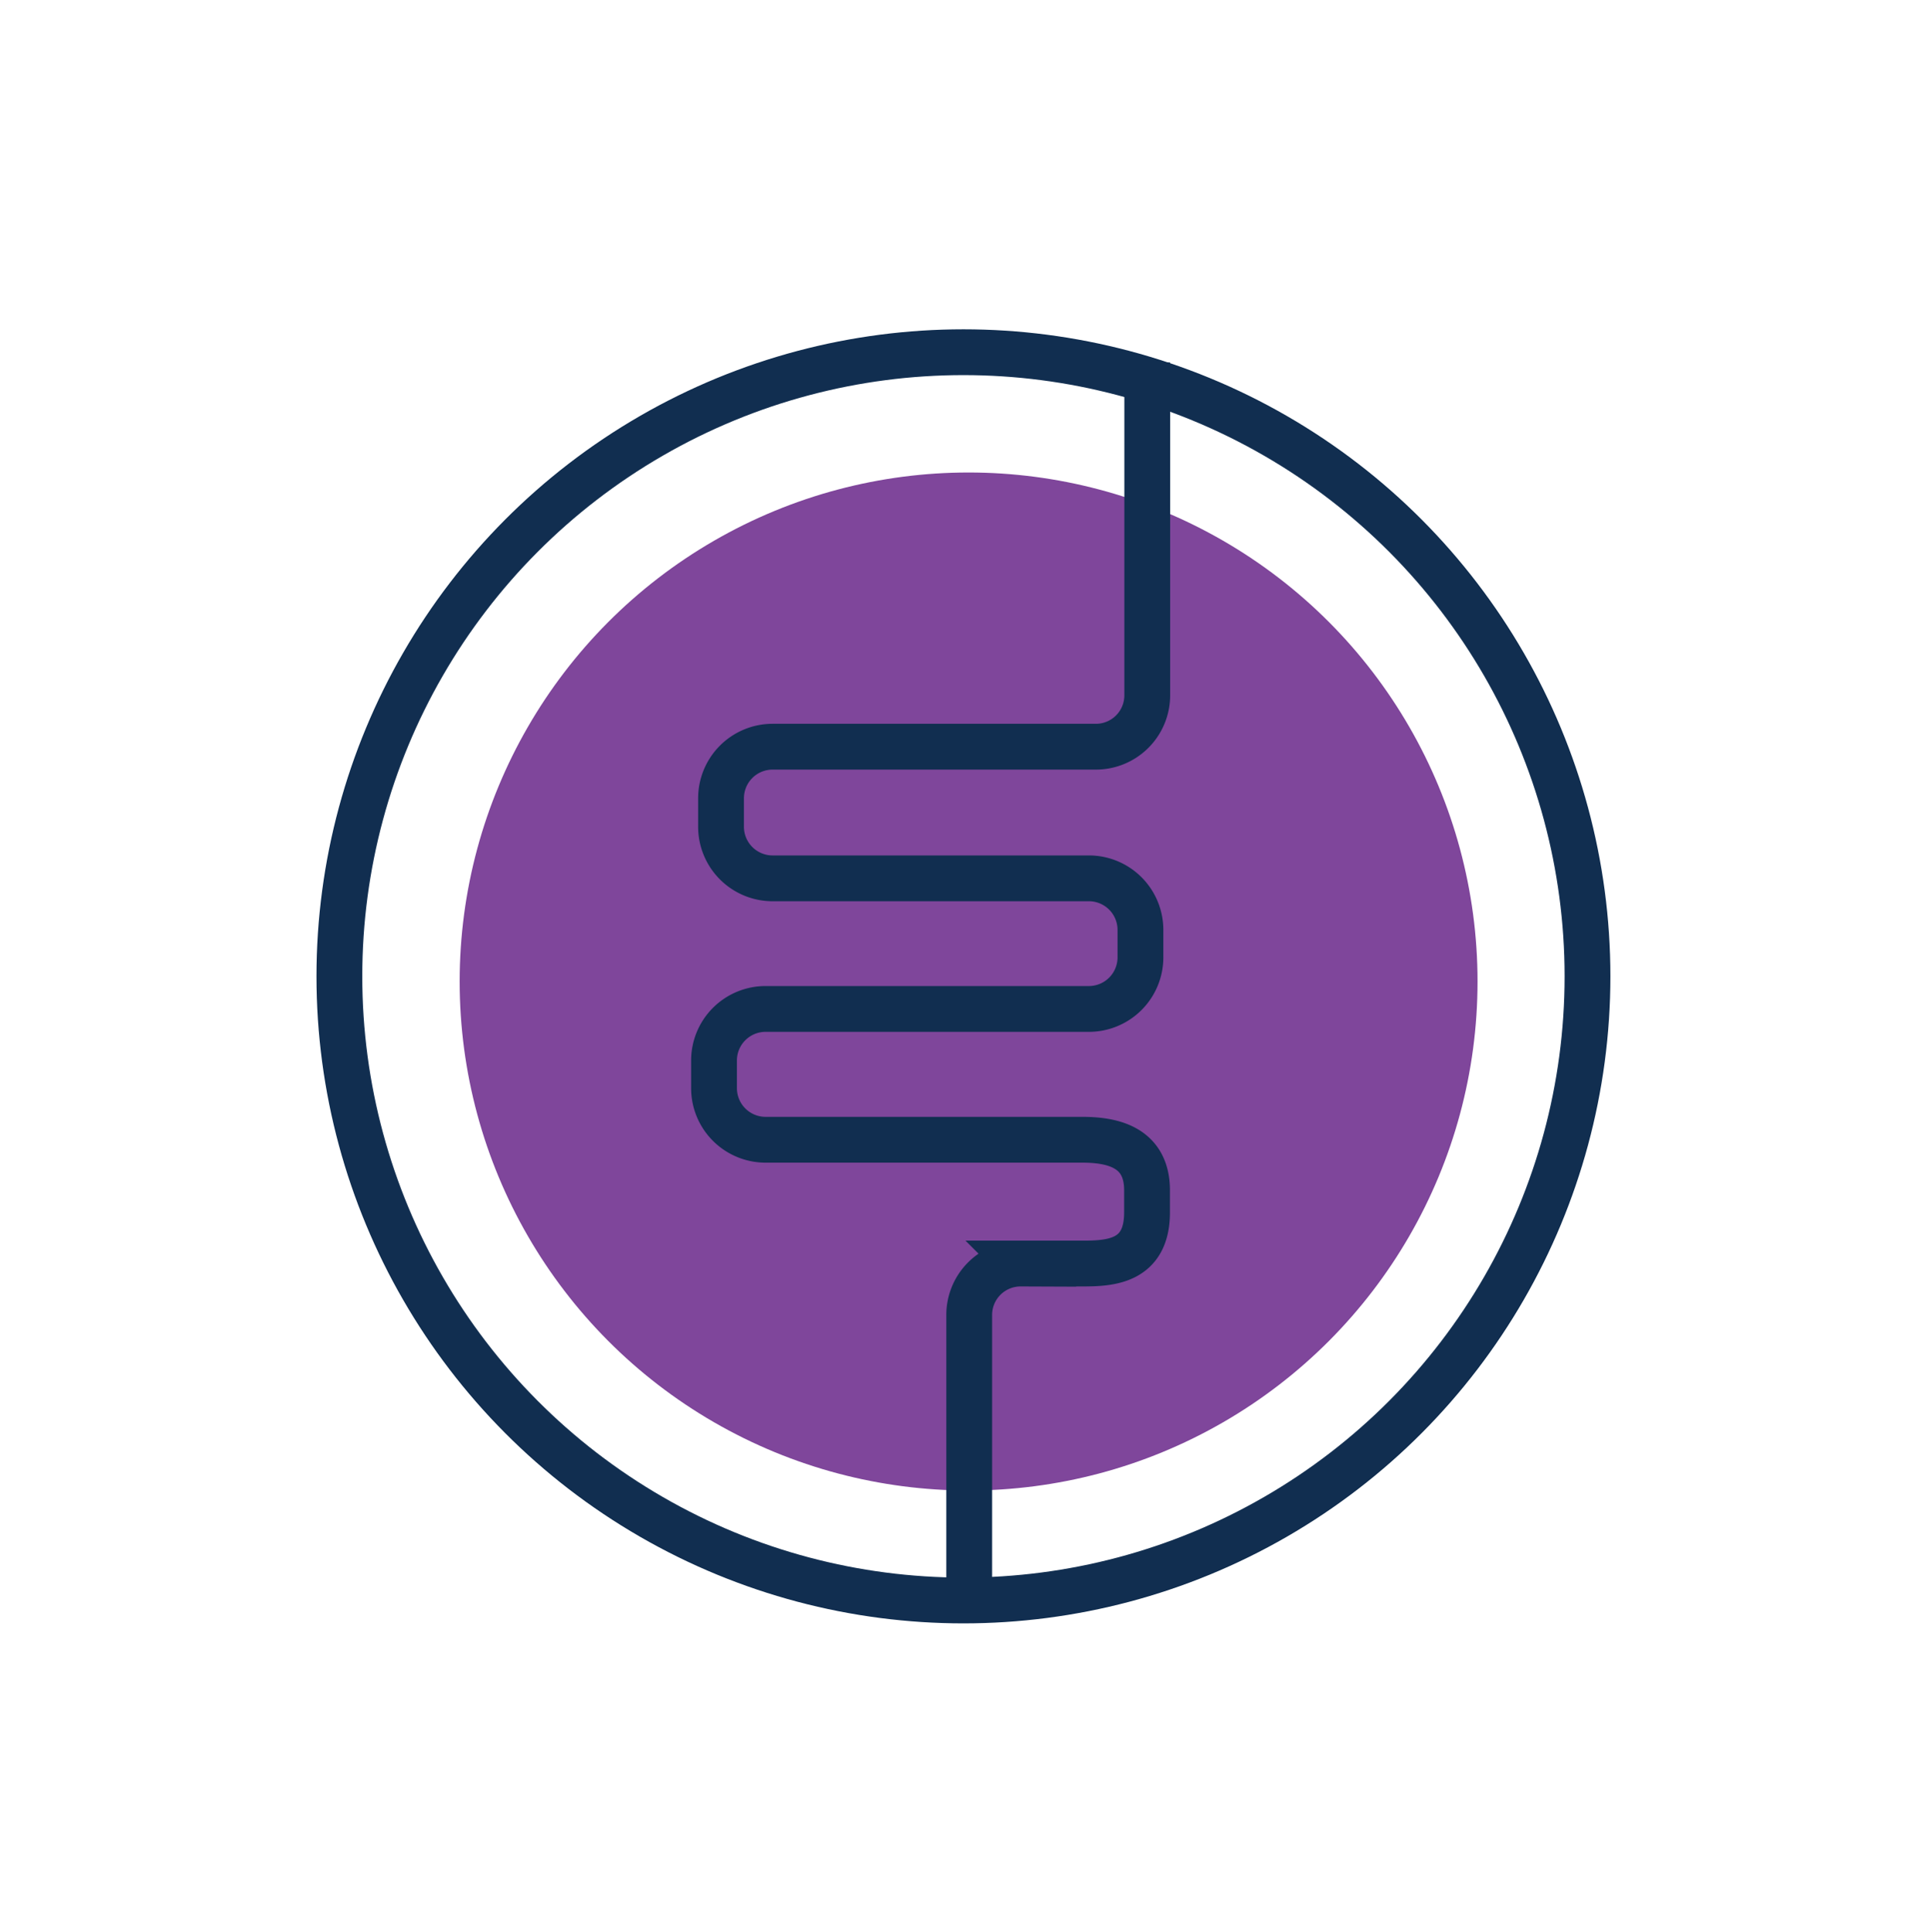
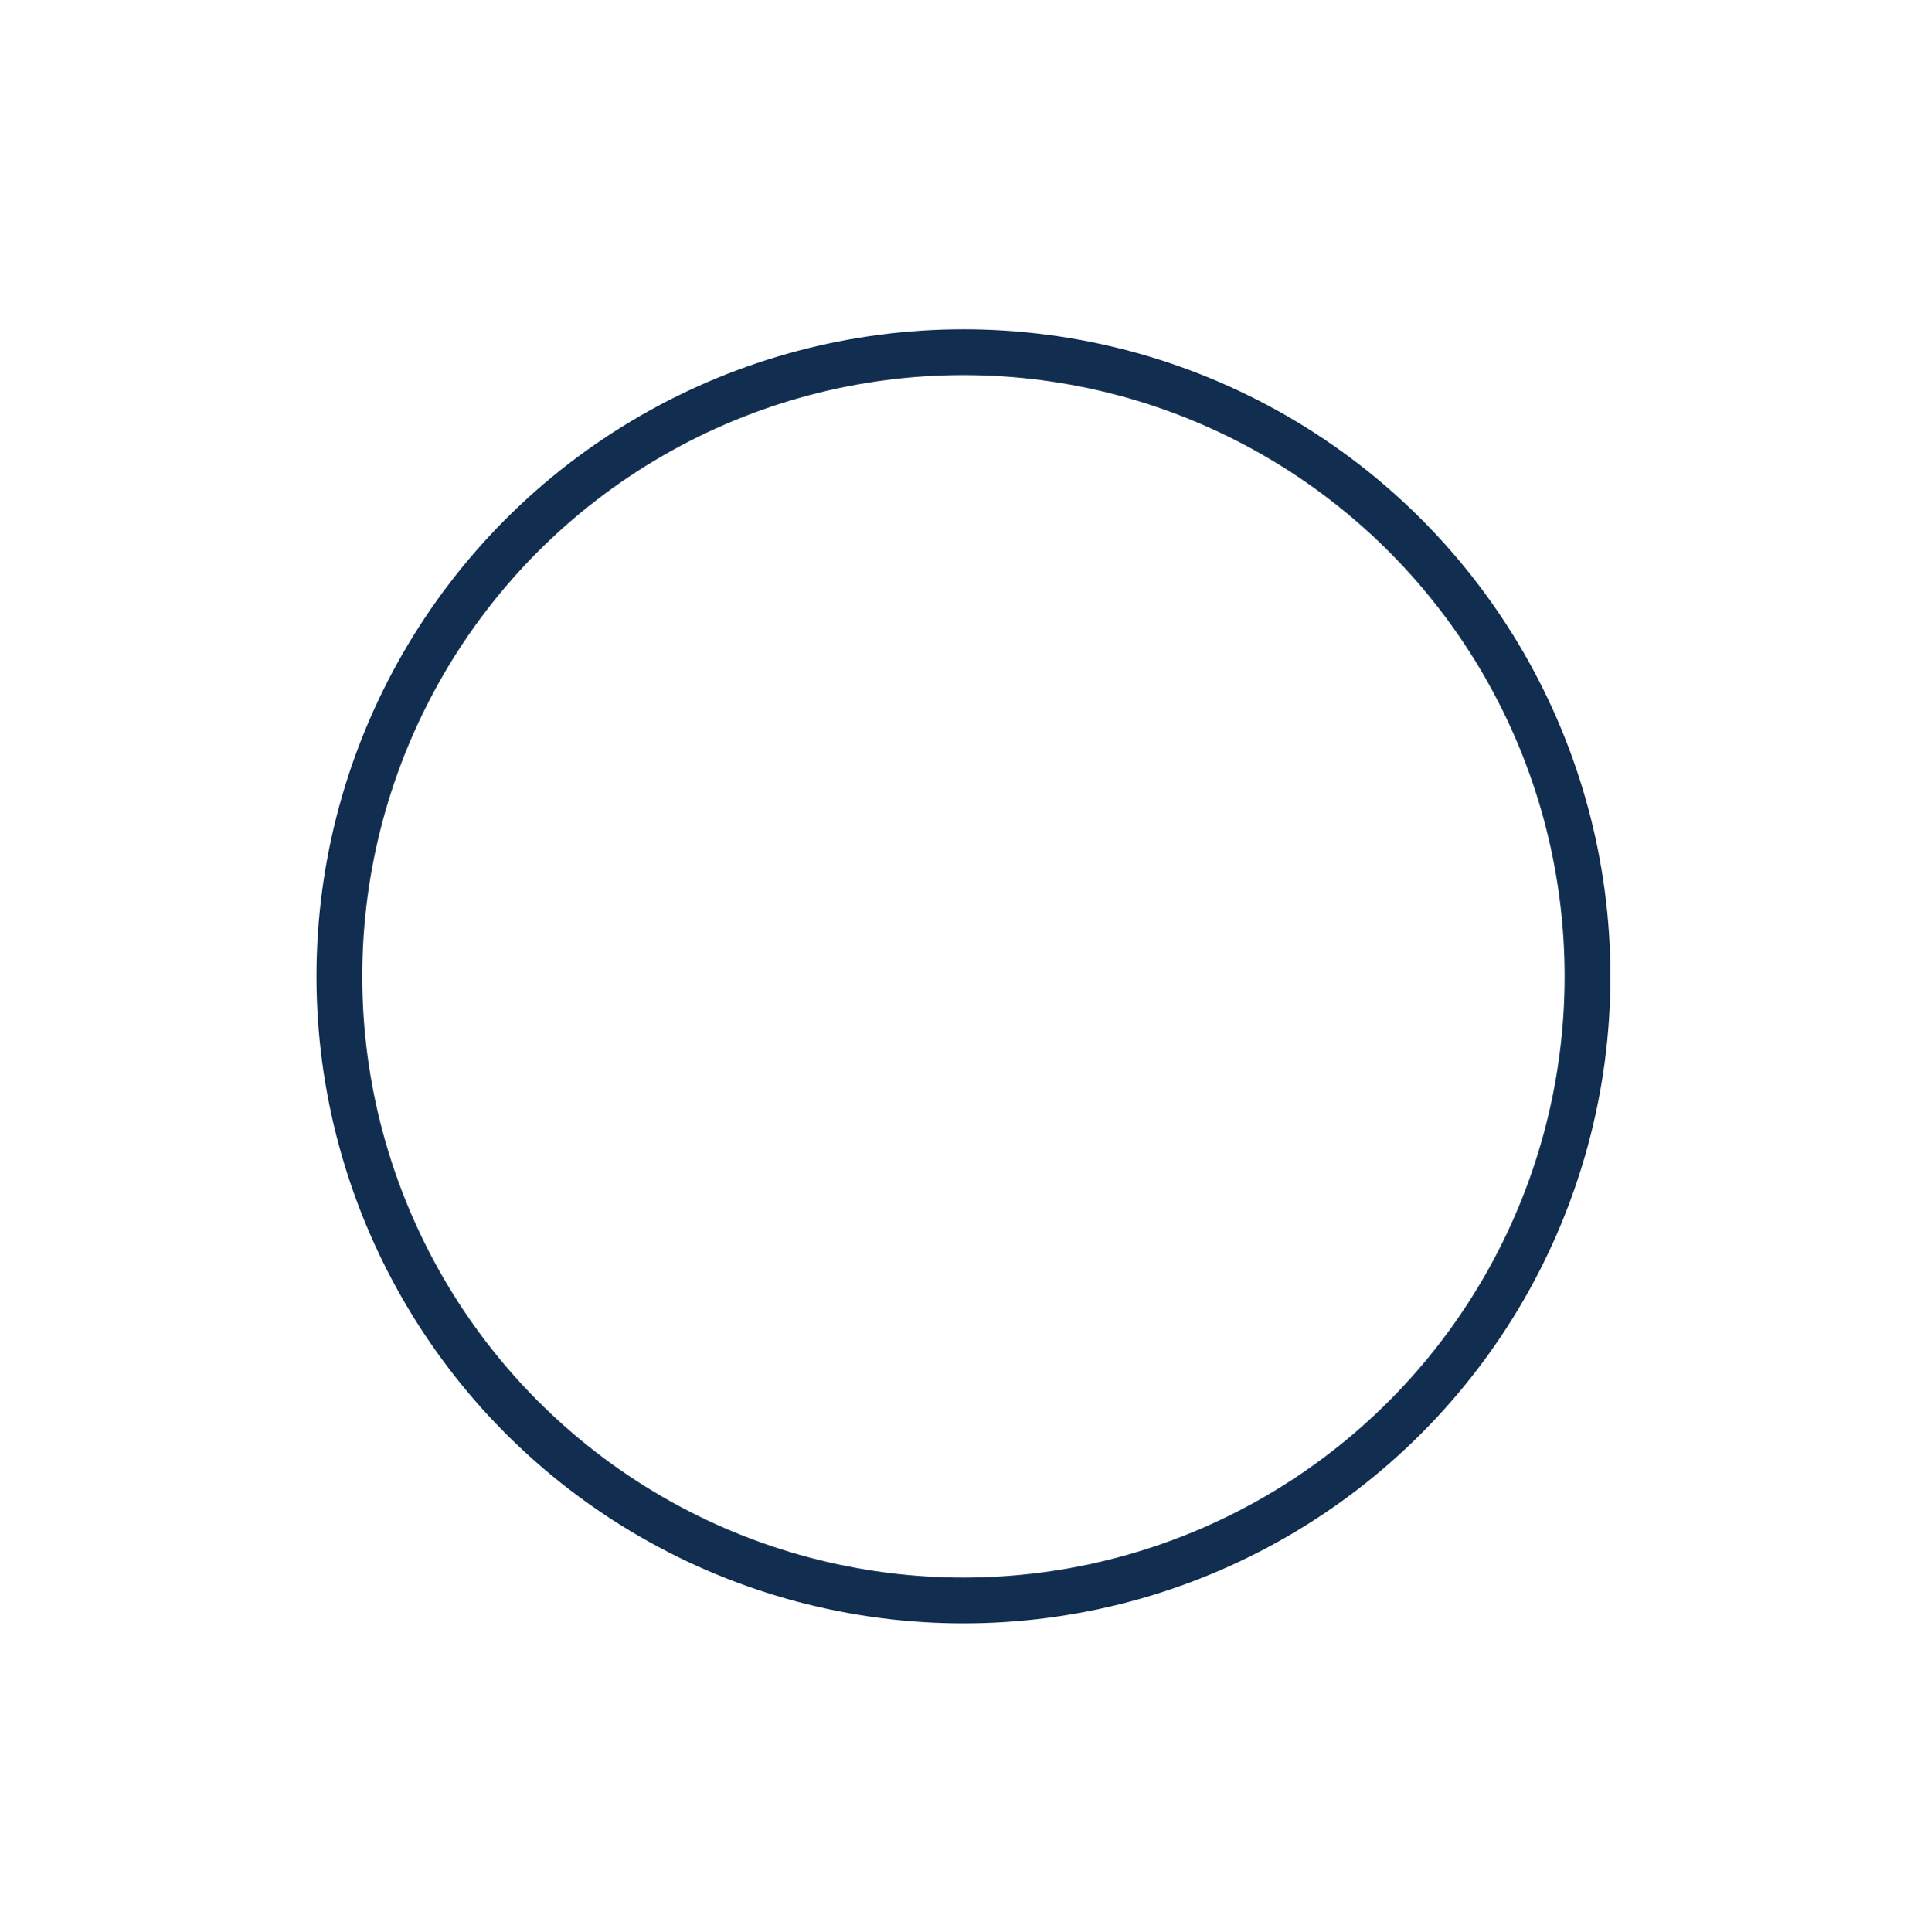
<svg xmlns="http://www.w3.org/2000/svg" id="Layer_1" data-name="Layer 1" viewBox="0 0 93.6 93.64">
  <defs>
    <style>.cls-1{fill:#7f469b;}.cls-2{fill:none;stroke:#112e50;stroke-miterlimit:10;stroke-width:2.22px;}</style>
  </defs>
  <title>Artboard 1 copy 3</title>
-   <circle class="cls-1" cx="46.95" cy="47.57" r="24.67" />
-   <path class="cls-2" d="M55.61,17.57V33.69a2.49,2.49,0,0,1-2.5,2.5H37.45a2.5,2.5,0,0,0-2.5,2.5v1.38a2.5,2.5,0,0,0,2.5,2.5H52.78a2.5,2.5,0,0,1,2.5,2.5V46.4a2.5,2.5,0,0,1-2.5,2.5H37.11a2.5,2.5,0,0,0-2.5,2.5v1.34a2.5,2.5,0,0,0,2.5,2.5H52.45c1.38,0,3.15.3,3.15,2.45l0,1.07c0,2.37-1.74,2.48-3.12,2.48h-3a2.49,2.49,0,0,0-2.5,2.5V78.57" />
  <circle class="cls-2" cx="46.7" cy="47.32" r="30.25" />
</svg>